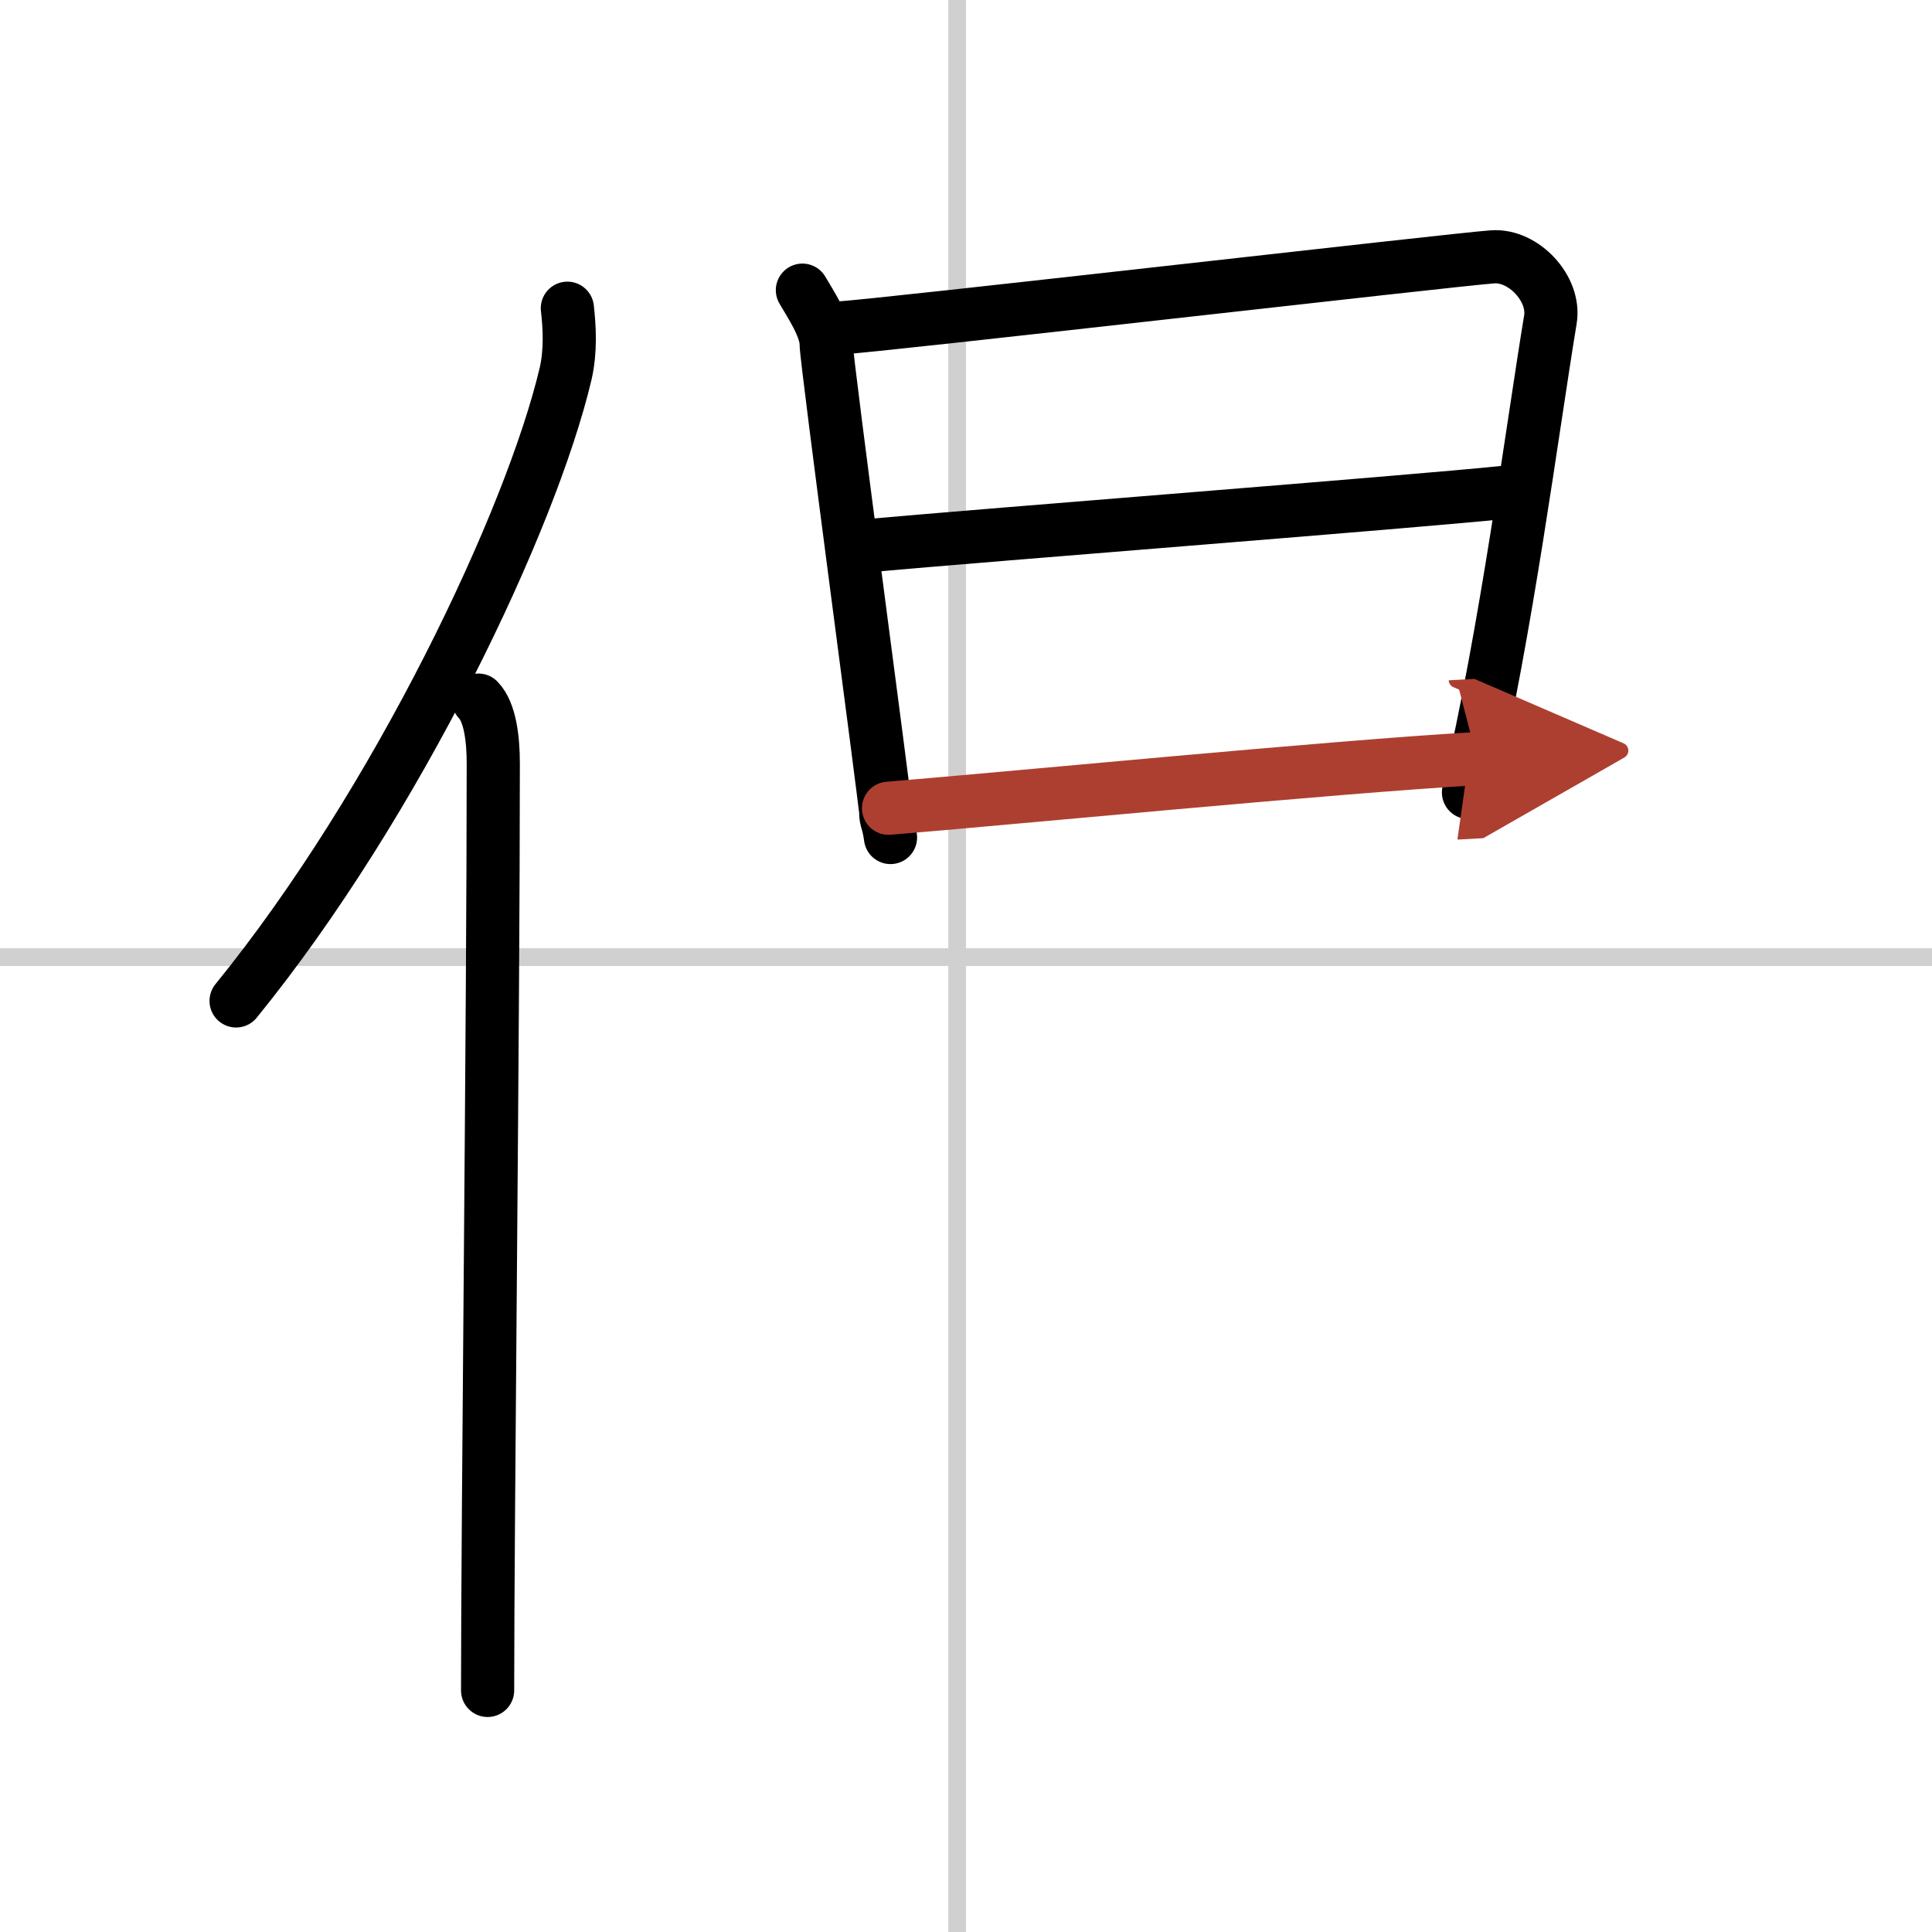
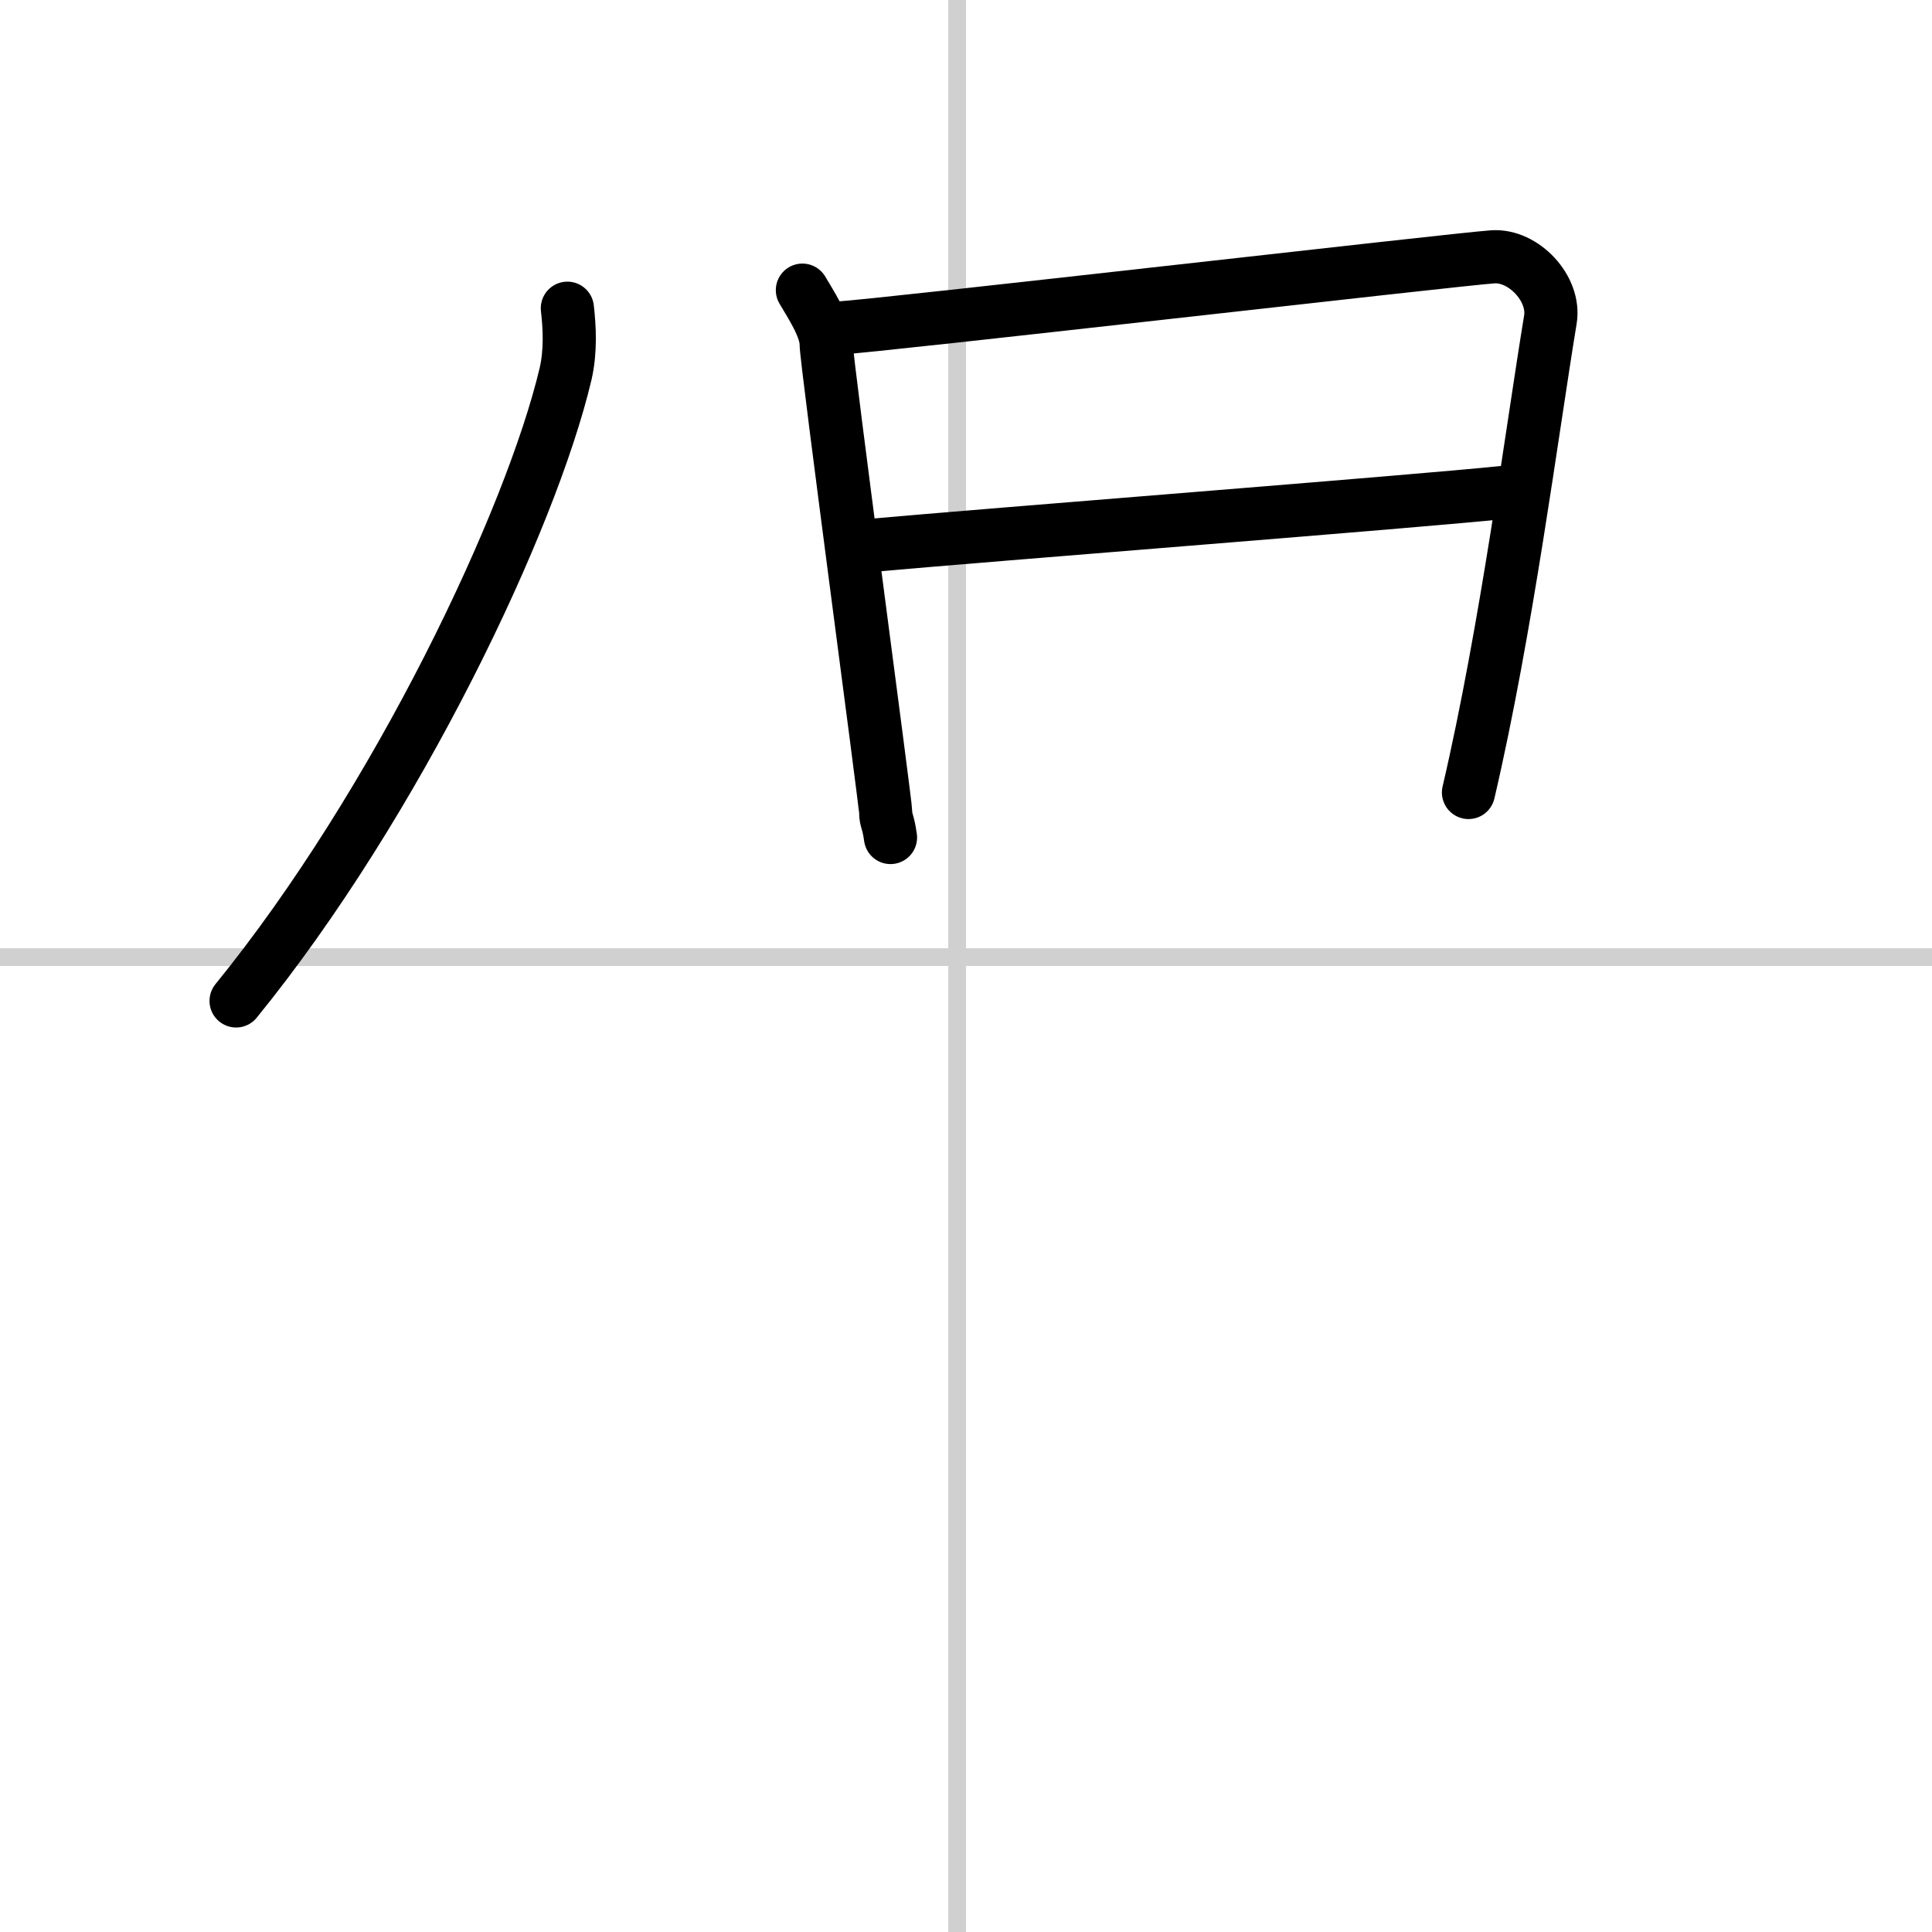
<svg xmlns="http://www.w3.org/2000/svg" width="400" height="400" viewBox="0 0 109 109">
  <defs>
    <marker id="a" markerWidth="4" orient="auto" refX="1" refY="5" viewBox="0 0 10 10">
      <polyline points="0 0 10 5 0 10 1 5" fill="#ad3f31" stroke="#ad3f31" />
    </marker>
  </defs>
  <g fill="none" stroke="#000" stroke-linecap="round" stroke-linejoin="round" stroke-width="3">
    <rect width="100%" height="100%" fill="#fff" stroke="#fff" />
    <line x1="54" x2="54" y2="109" stroke="#d0d0d0" stroke-width="1" />
    <line x2="109" y1="54" y2="54" stroke="#d0d0d0" stroke-width="1" />
    <path d="m32.01 17.39c0.12 1.06 0.2 2.39-0.1 3.7-1.95 8.25-9.5 24.2-18.59 35.38" />
-     <path d="m26.99 39.5c0.66 0.68 0.84 2.19 0.84 3.58 0 14.46-0.32 42.58-0.32 52.29" />
    <path d="m45.27 16.37c0.41 0.71 1.34 2.09 1.34 3.03s3.36 25.96 3.36 26.43 0.14 0.47 0.27 1.42" />
    <path d="m47.28 18.51c2.29-0.12 34.85-3.88 36.94-4.02 1.74-0.12 3.54 1.8 3.25 3.54-1.03 6.24-2.47 17.47-4.62 26.68" />
    <path d="m48.7 30.81c7.75-0.7 30.72-2.47 36.26-3.04" />
-     <path d="m50.13 45.6c6.32-0.51 25.32-2.36 33.2-2.8" marker-end="url(#a)" stroke="#ad3f31" />
  </g>
</svg>